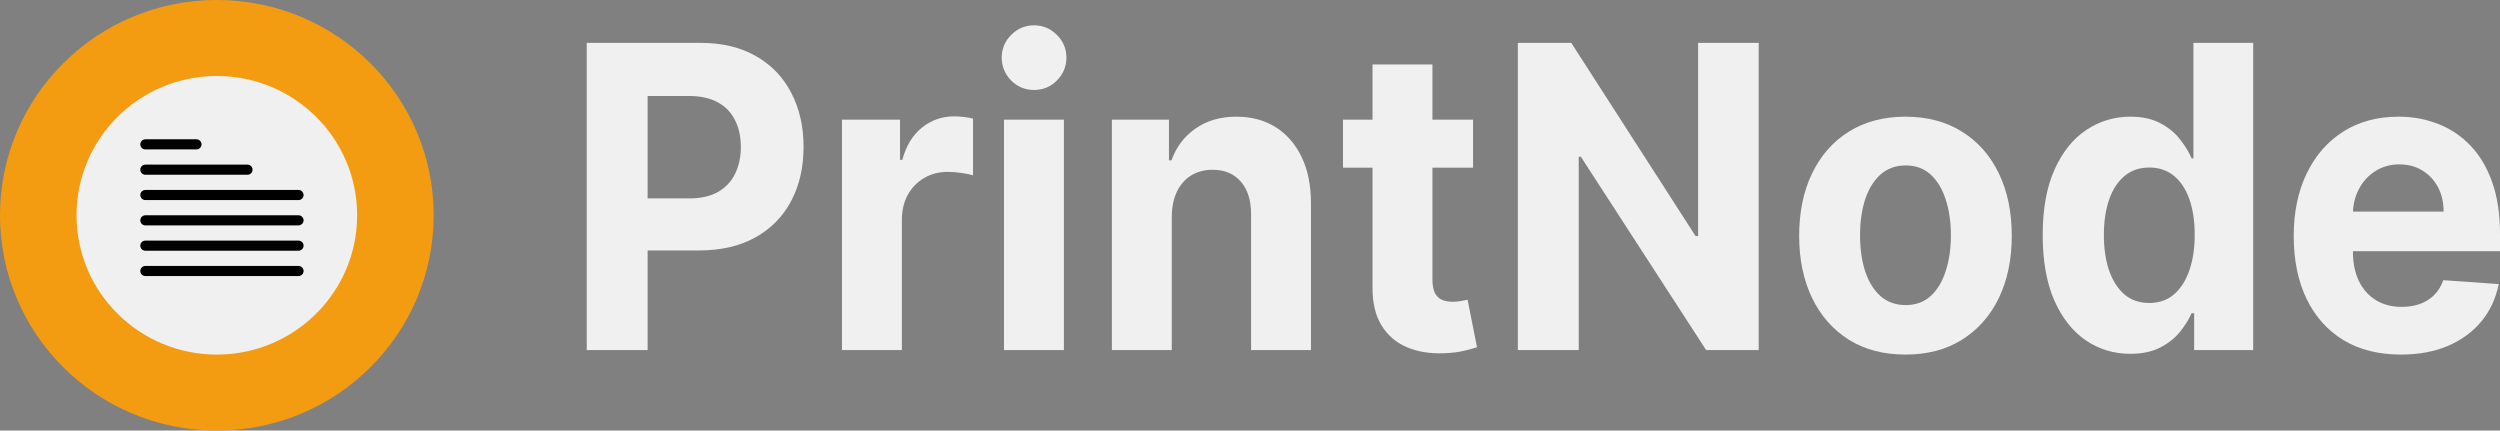
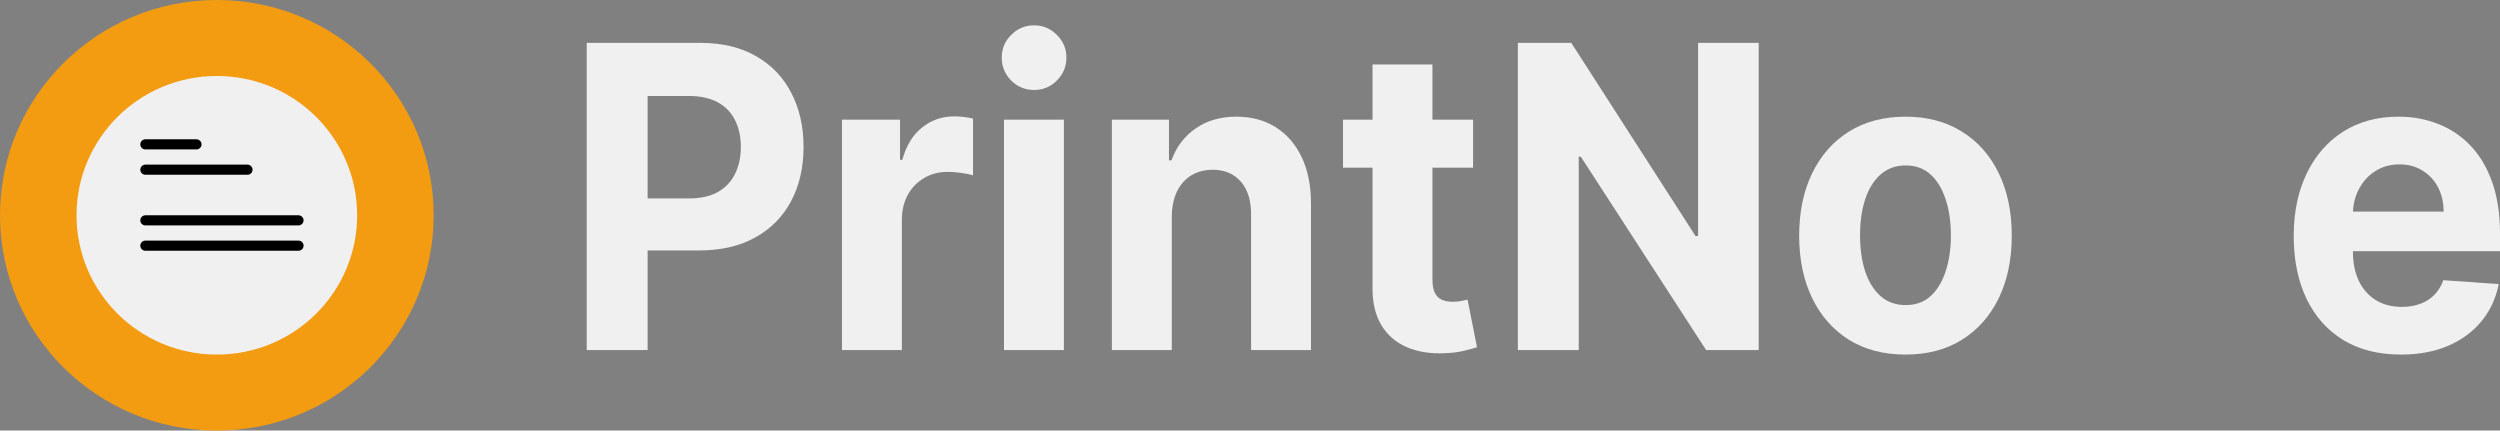
<svg xmlns="http://www.w3.org/2000/svg" width="180" height="31" viewBox="0 0 180 31" fill="none">
  <rect x="0" y="0" width="180" height="31" fill="#808080" stroke="none" />
  <path d="M42.245 25.205V3.087H50.425C51.998 3.087 53.337 3.408 54.444 4.048C55.551 4.682 56.395 5.564 56.975 6.694C57.562 7.817 57.856 9.113 57.856 10.582C57.856 12.051 57.559 13.347 56.965 14.47C56.371 15.594 55.511 16.468 54.383 17.095C53.263 17.721 51.906 18.034 50.314 18.034H45.1V14.287H49.605C50.449 14.287 51.144 14.132 51.69 13.822C52.244 13.505 52.656 13.07 52.925 12.515C53.202 11.954 53.341 11.309 53.341 10.582C53.341 9.848 53.202 9.207 52.925 8.66C52.656 8.105 52.244 7.677 51.69 7.375C51.137 7.065 50.435 6.91 49.585 6.91H46.629V25.205H42.245Z" fill="#F0F0F0" />
  <path d="M60.622 25.205V8.617H64.803V11.511H64.965C65.249 10.482 65.725 9.704 66.393 9.178C67.061 8.646 67.83 8.379 68.701 8.379C68.917 8.379 69.15 8.393 69.4 8.422C69.649 8.451 69.869 8.491 70.058 8.541V12.623C69.855 12.559 69.575 12.501 69.217 12.451C68.86 12.4 68.532 12.375 68.235 12.375C67.601 12.375 67.034 12.523 66.534 12.818C66.042 13.106 65.65 13.509 65.36 14.027C65.077 14.546 64.935 15.143 64.935 15.82V25.205H60.622Z" fill="#F0F0F0" />
  <path d="M72.287 25.205V8.617H76.6V25.205H72.287ZM74.454 6.478C73.813 6.478 73.263 6.252 72.804 5.798C72.352 5.337 72.125 4.786 72.125 4.146C72.125 3.512 72.352 2.968 72.804 2.515C73.263 2.054 73.813 1.824 74.454 1.824C75.095 1.824 75.642 2.054 76.094 2.515C76.553 2.968 76.782 3.512 76.782 4.146C76.782 4.786 76.553 5.337 76.094 5.798C75.642 6.252 75.095 6.478 74.454 6.478Z" fill="#F0F0F0" />
  <path d="M84.368 15.615V25.205H80.055V8.617H84.165V11.543H84.347C84.692 10.579 85.269 9.815 86.079 9.254C86.888 8.685 87.871 8.401 89.025 8.401C90.105 8.401 91.046 8.653 91.849 9.157C92.652 9.661 93.277 10.381 93.722 11.317C94.168 12.245 94.39 13.354 94.39 14.643V25.205H90.078V15.464C90.084 14.449 89.841 13.657 89.349 13.088C88.856 12.512 88.178 12.224 87.314 12.224C86.733 12.224 86.22 12.357 85.775 12.623C85.336 12.89 84.992 13.279 84.742 13.79C84.499 14.294 84.374 14.902 84.368 15.615Z" fill="#F0F0F0" />
  <path d="M106.061 8.617V12.073H96.696V8.617H106.061ZM98.822 4.642H103.135V20.108C103.135 20.533 103.195 20.864 103.317 21.101C103.438 21.332 103.607 21.494 103.823 21.587C104.046 21.681 104.302 21.728 104.593 21.728C104.795 21.728 104.998 21.71 105.2 21.674C105.402 21.631 105.558 21.598 105.666 21.577L106.344 25C106.128 25.072 105.824 25.155 105.433 25.249C105.041 25.349 104.566 25.411 104.005 25.432C102.966 25.475 102.055 25.328 101.272 24.989C100.496 24.651 99.892 24.125 99.46 23.413C99.028 22.7 98.815 21.8 98.822 20.713V4.642Z" fill="#F0F0F0" />
  <path d="M126.627 3.087V25.205H122.841L113.82 11.284H113.669V25.205H109.285V3.087H113.132L122.082 16.997H122.264V3.087H126.627Z" fill="#F0F0F0" />
  <path d="M137.194 25.529C135.621 25.529 134.261 25.173 133.114 24.46C131.973 23.74 131.093 22.739 130.472 21.458C129.851 20.169 129.54 18.675 129.54 16.976C129.54 15.262 129.851 13.765 130.472 12.483C131.093 11.194 131.973 10.194 133.114 9.481C134.261 8.761 135.621 8.401 137.194 8.401C138.766 8.401 140.123 8.761 141.264 9.481C142.411 10.194 143.295 11.194 143.916 12.483C144.537 13.765 144.847 15.262 144.847 16.976C144.847 18.675 144.537 20.169 143.916 21.458C143.295 22.739 142.411 23.74 141.264 24.46C140.123 25.173 138.766 25.529 137.194 25.529ZM137.214 21.965C137.93 21.965 138.527 21.749 139.006 21.317C139.485 20.878 139.846 20.281 140.089 19.525C140.339 18.769 140.464 17.908 140.464 16.944C140.464 15.979 140.339 15.118 140.089 14.362C139.846 13.606 139.485 13.009 139.006 12.569C138.527 12.13 137.93 11.911 137.214 11.911C136.492 11.911 135.885 12.13 135.392 12.569C134.906 13.009 134.538 13.606 134.288 14.362C134.045 15.118 133.924 15.979 133.924 16.944C133.924 17.908 134.045 18.769 134.288 19.525C134.538 20.281 134.906 20.878 135.392 21.317C135.885 21.749 136.492 21.965 137.214 21.965Z" fill="#F0F0F0" />
-   <path d="M153.382 25.475C152.201 25.475 151.131 25.151 150.173 24.503C149.221 23.848 148.465 22.887 147.905 21.62C147.351 20.345 147.075 18.783 147.075 16.933C147.075 15.032 147.362 13.451 147.935 12.191C148.509 10.924 149.272 9.977 150.223 9.351C151.182 8.717 152.231 8.401 153.372 8.401C154.242 8.401 154.968 8.559 155.548 8.876C156.136 9.185 156.608 9.574 156.966 10.042C157.33 10.503 157.607 10.957 157.796 11.403H157.927V3.087H162.23V25.205H157.978V22.549H157.796C157.593 23.009 157.307 23.467 156.935 23.92C156.571 24.367 156.095 24.737 155.508 25.033C154.927 25.328 154.219 25.475 153.382 25.475ZM154.749 21.814C155.444 21.814 156.031 21.613 156.51 21.209C156.996 20.799 157.367 20.227 157.624 19.492C157.887 18.758 158.019 17.897 158.019 16.911C158.019 15.925 157.89 15.068 157.634 14.341C157.377 13.614 157.006 13.052 156.52 12.656C156.034 12.26 155.444 12.062 154.749 12.062C154.04 12.062 153.443 12.267 152.957 12.678C152.471 13.088 152.103 13.657 151.853 14.384C151.603 15.111 151.479 15.954 151.479 16.911C151.479 17.876 151.603 18.729 151.853 19.471C152.11 20.205 152.477 20.781 152.957 21.199C153.443 21.609 154.04 21.814 154.749 21.814Z" fill="#F0F0F0" />
  <path d="M172.863 25.529C171.263 25.529 169.886 25.184 168.732 24.493C167.585 23.794 166.701 22.808 166.08 21.533C165.459 20.252 165.148 18.736 165.148 16.987C165.148 15.28 165.459 13.783 166.08 12.494C166.701 11.205 167.575 10.201 168.702 9.481C169.836 8.761 171.165 8.401 172.691 8.401C173.716 8.401 174.671 8.577 175.556 8.93C176.447 9.275 177.223 9.797 177.884 10.496C178.552 11.194 179.072 12.073 179.443 13.131C179.814 14.182 180 15.414 180 16.825V18.088H166.869V15.237H175.94C175.94 14.575 175.805 13.988 175.535 13.477C175.265 12.966 174.891 12.566 174.412 12.278C173.939 11.983 173.389 11.835 172.761 11.835C172.107 11.835 171.526 11.997 171.02 12.321C170.521 12.638 170.129 13.066 169.846 13.606C169.562 14.139 169.417 14.733 169.41 15.388V18.099C169.41 18.92 169.552 19.629 169.836 20.227C170.126 20.824 170.534 21.285 171.061 21.609C171.587 21.933 172.211 22.095 172.934 22.095C173.413 22.095 173.851 22.023 174.25 21.879C174.648 21.735 174.989 21.519 175.272 21.231C175.556 20.943 175.772 20.59 175.92 20.173L179.909 20.453C179.706 21.476 179.291 22.369 178.664 23.132C178.043 23.888 177.24 24.478 176.254 24.903C175.276 25.321 174.145 25.529 172.863 25.529Z" fill="#F0F0F0" />
  <path d="M31.224 15.5C31.224 24.06 24.235 31 15.612 31C6.99 31 0 24.06 0 15.5C0 6.94 6.99 0 15.612 0C24.235 0 31.224 6.94 31.224 15.5Z" fill="#F39C12" />
  <path d="M25.714 15.5C25.714 21.039 21.191 25.529 15.612 25.529C10.033 25.529 5.51 21.039 5.51 15.5C5.51 9.961 10.033 5.471 15.612 5.471C21.191 5.471 25.714 9.961 25.714 15.5Z" fill="#F0F0F0" />
  <path d="M14.143 10.029L14.217 10.037C14.384 10.07 14.511 10.218 14.511 10.395C14.511 10.571 14.384 10.719 14.217 10.752L14.143 10.759H10.47C10.267 10.759 10.102 10.596 10.102 10.395C10.102 10.193 10.267 10.029 10.47 10.029H14.143Z" fill="black" />
  <path d="M17.817 11.853L17.89 11.86C18.058 11.894 18.184 12.041 18.184 12.218C18.184 12.395 18.058 12.542 17.89 12.576L17.817 12.583H10.47C10.267 12.583 10.102 12.419 10.102 12.218C10.102 12.017 10.267 11.853 10.47 11.853H17.817Z" fill="black" />
-   <path d="M21.49 13.677L21.564 13.684C21.731 13.717 21.858 13.865 21.858 14.041C21.858 14.218 21.731 14.366 21.564 14.399L21.49 14.407H10.47C10.267 14.407 10.102 14.243 10.102 14.041C10.102 13.84 10.267 13.677 10.47 13.677H21.49Z" fill="black" />
  <path d="M21.49 15.5L21.564 15.507C21.731 15.541 21.858 15.689 21.858 15.865C21.858 16.041 21.731 16.189 21.564 16.223L21.49 16.23H10.47C10.267 16.23 10.102 16.067 10.102 15.865C10.102 15.664 10.267 15.5 10.47 15.5H21.49Z" fill="black" />
  <path d="M21.49 17.323L21.564 17.331C21.731 17.364 21.858 17.512 21.858 17.689C21.858 17.865 21.731 18.013 21.564 18.047L21.49 18.054H10.47C10.267 18.054 10.102 17.89 10.102 17.689C10.102 17.487 10.267 17.323 10.47 17.323H21.49Z" fill="black" />
-   <path d="M21.49 19.147L21.564 19.154C21.731 19.188 21.858 19.336 21.858 19.512C21.858 19.689 21.731 19.836 21.564 19.87L21.49 19.877H10.47C10.267 19.877 10.102 19.713 10.102 19.512C10.102 19.311 10.267 19.147 10.47 19.147H21.49Z" fill="black" />
</svg>